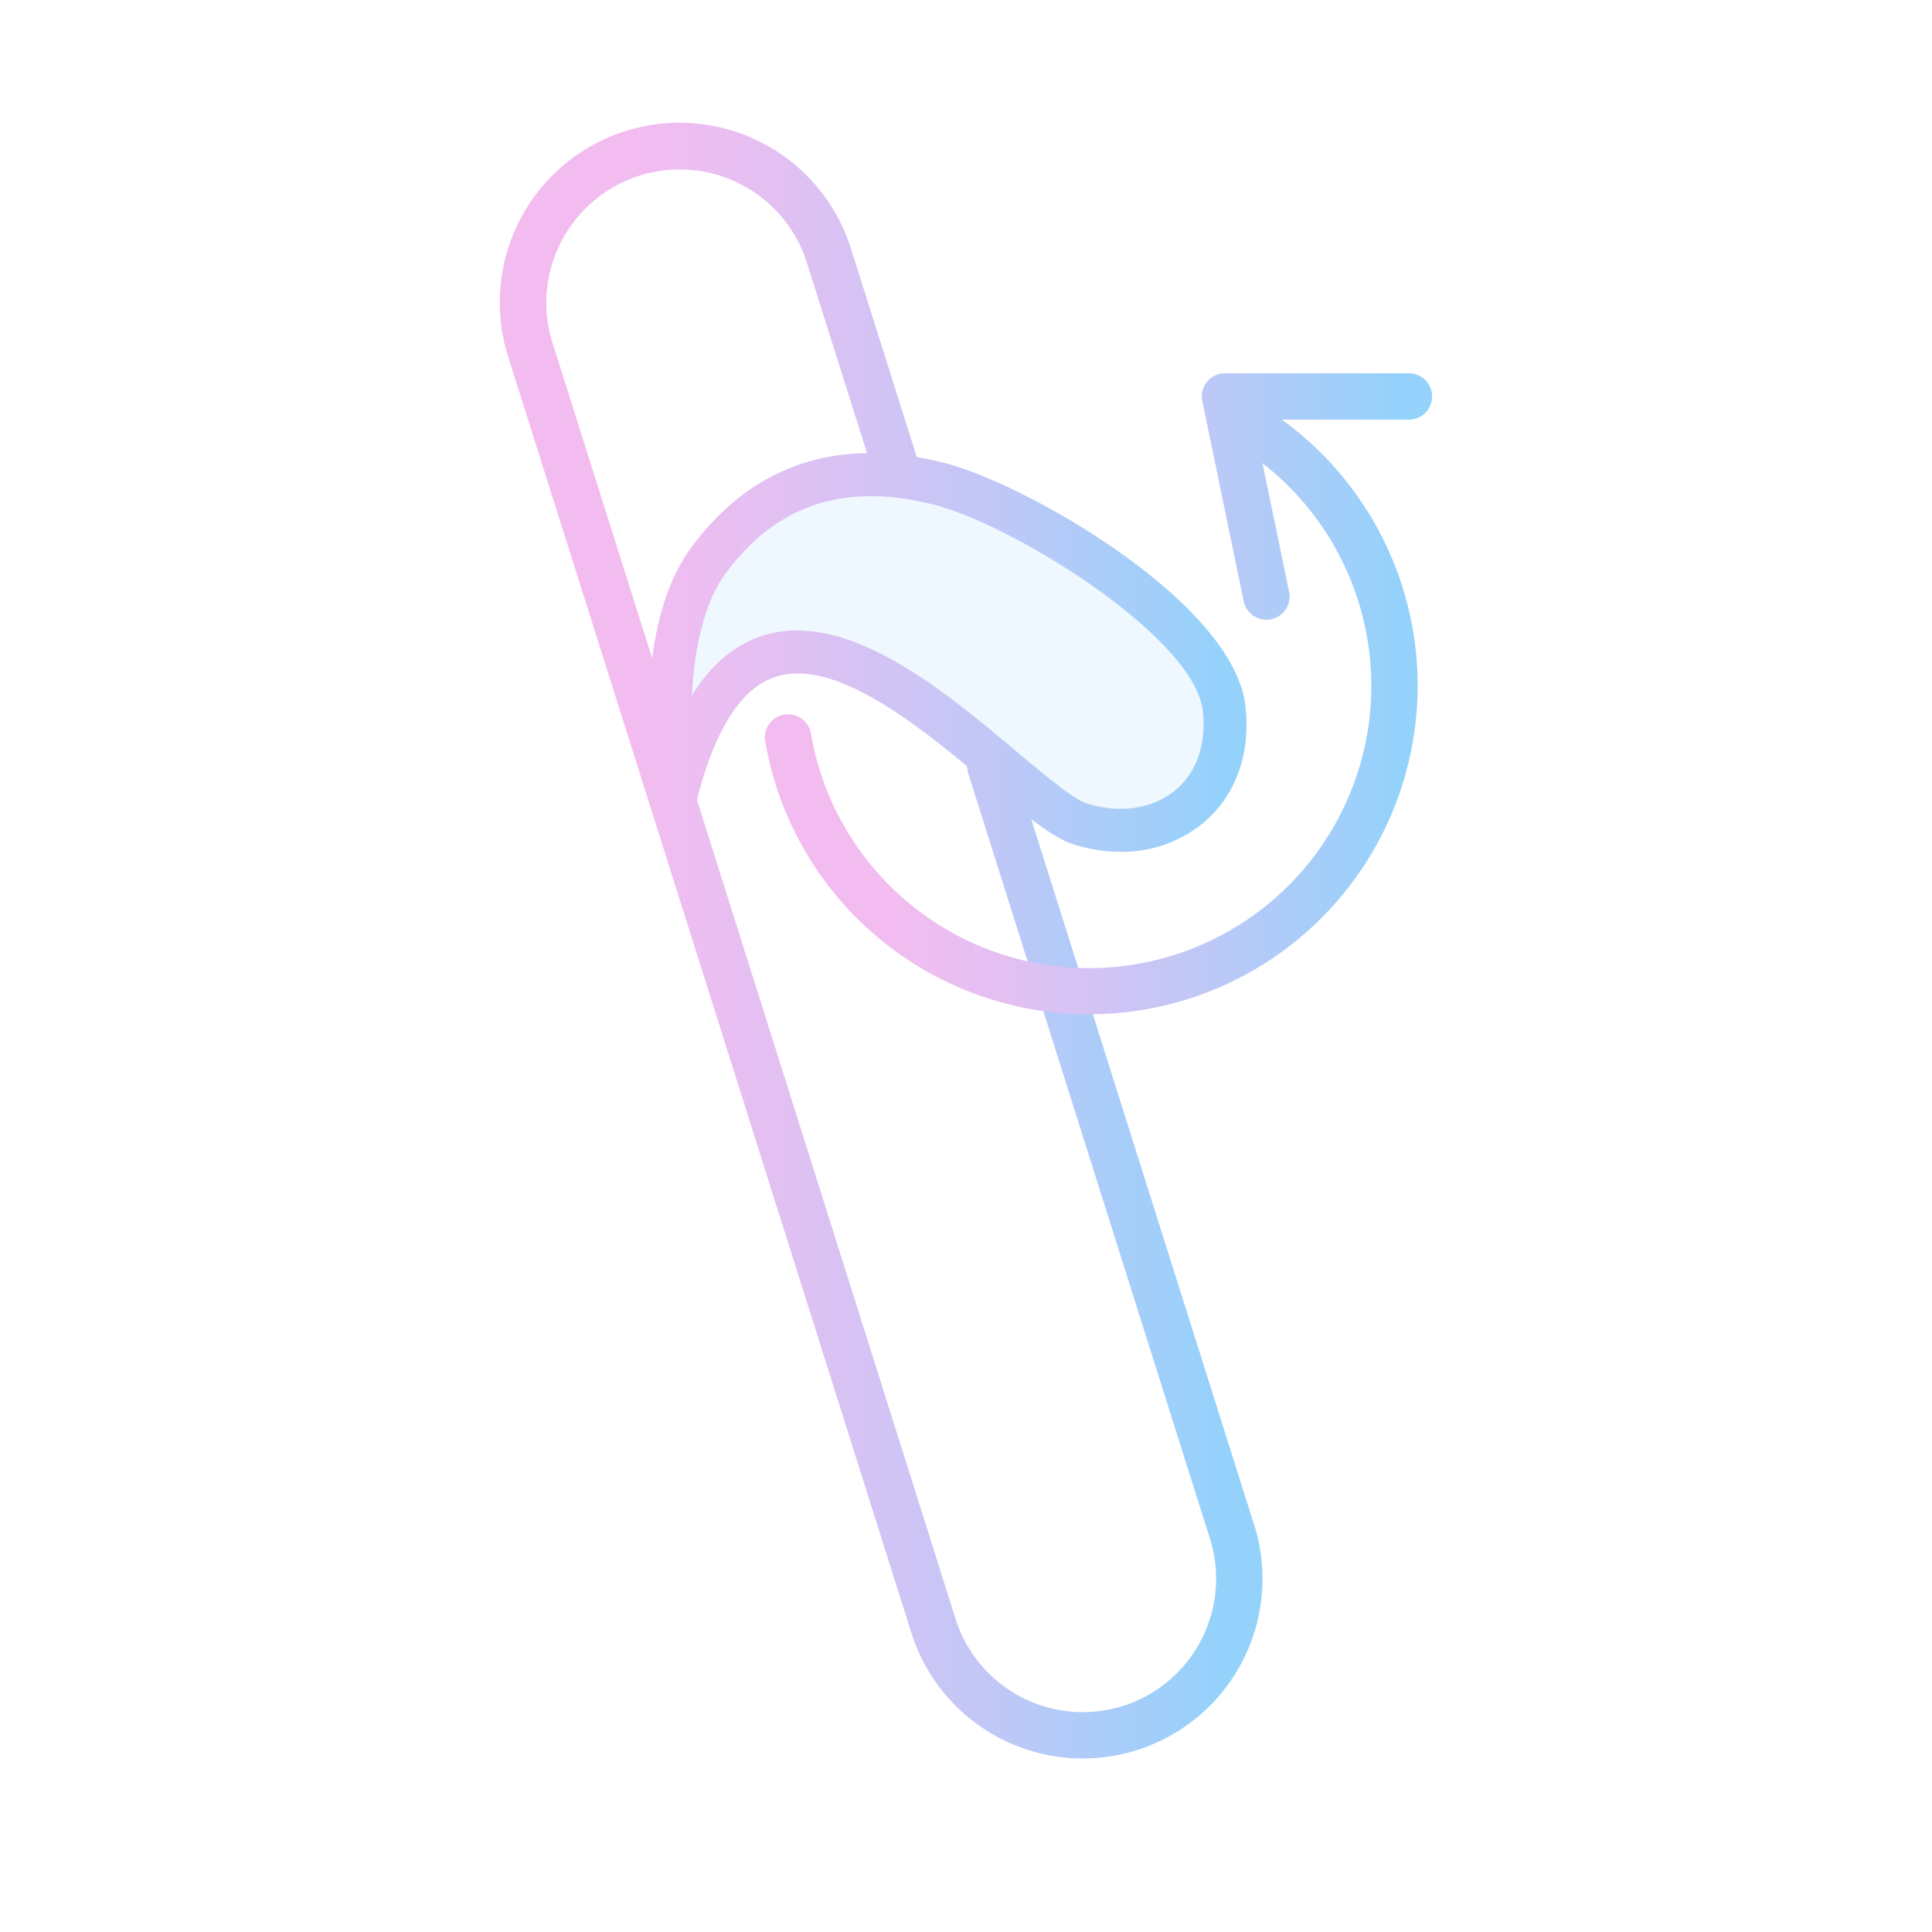
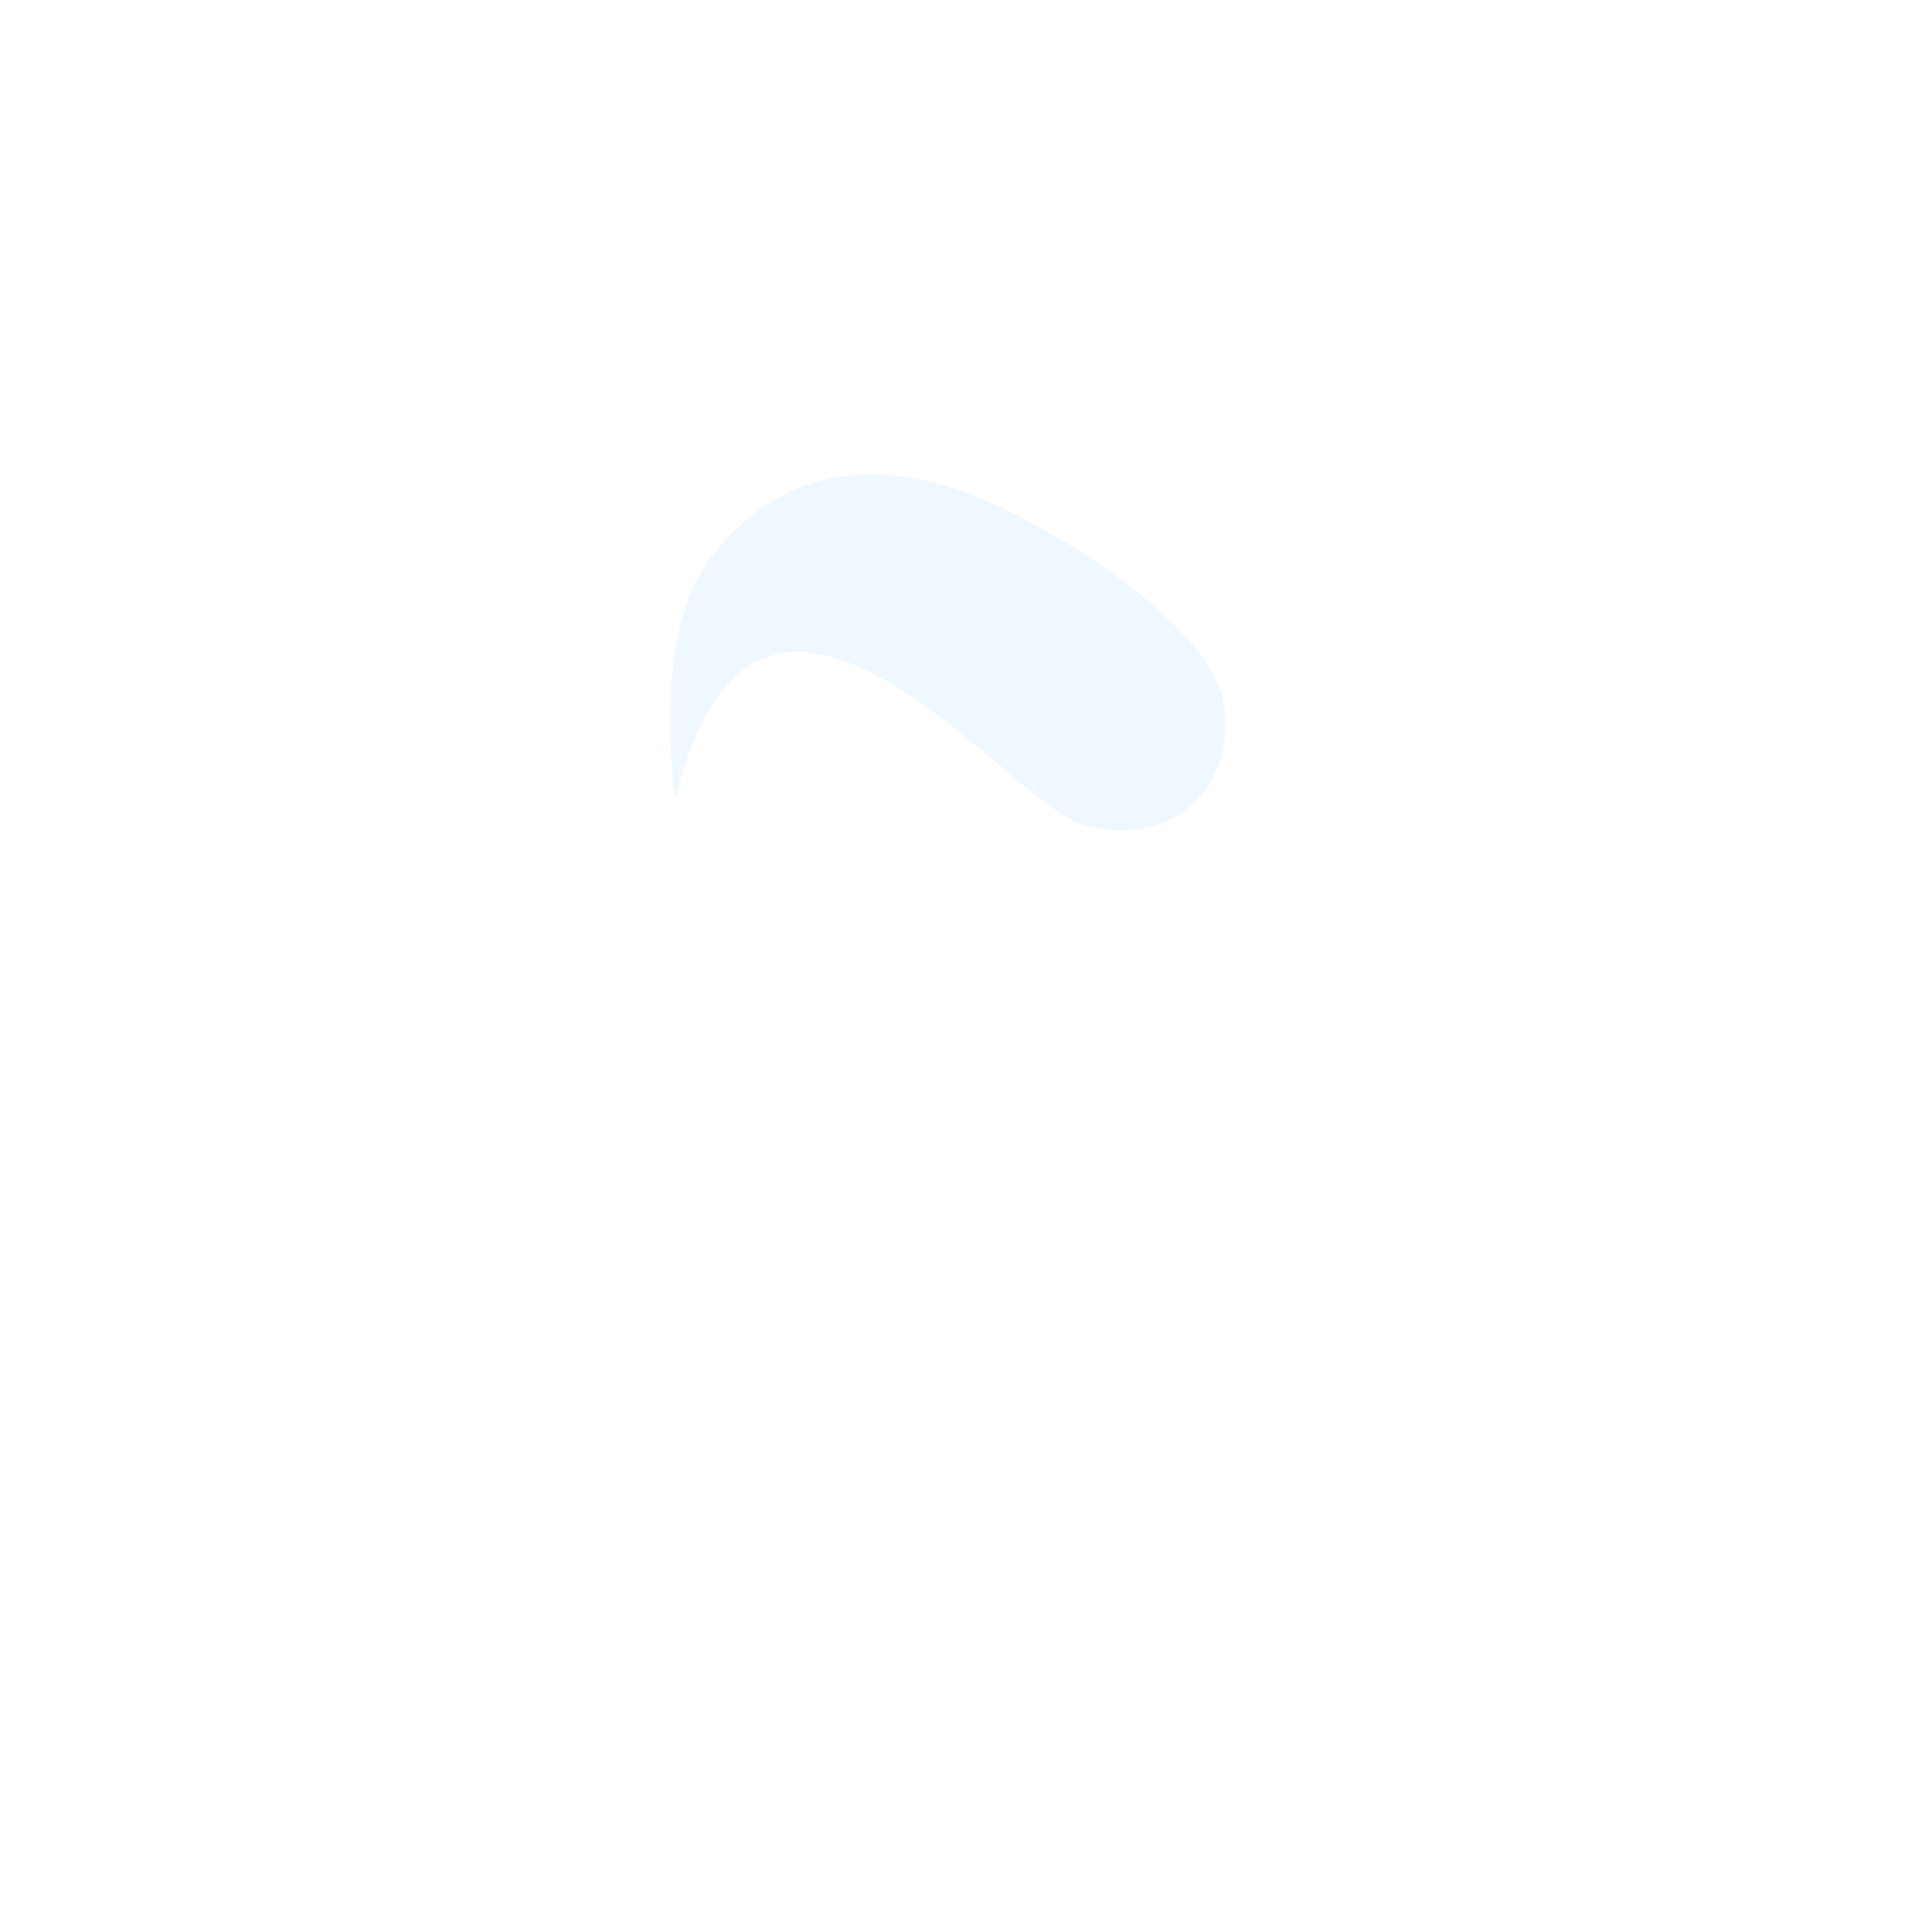
<svg xmlns="http://www.w3.org/2000/svg" xmlns:xlink="http://www.w3.org/1999/xlink" id="Слой_1" data-name="Слой 1" viewBox="0 0 620 620">
  <defs>
    <style>.cls-1{fill:#95d1fb;opacity:0.15;}.cls-2{fill:url(#Безымянный_градиент_41);}.cls-3{fill:url(#Безымянный_градиент_41-2);}</style>
    <linearGradient id="Безымянный_градиент_41" x1="160.43" y1="301.88" x2="405.13" y2="301.88" gradientUnits="userSpaceOnUse">
      <stop offset="0.18" stop-color="#f3bcf0" />
      <stop offset="0.34" stop-color="#e5bff2" />
      <stop offset="0.63" stop-color="#c2c7f6" />
      <stop offset="0.95" stop-color="#94d2fb" />
    </linearGradient>
    <linearGradient id="Безымянный_градиент_41-2" x1="245.46" y1="222.64" x2="459.57" y2="222.64" xlink:href="#Безымянный_градиент_41" />
  </defs>
  <path class="cls-1" d="M216.74,256.15s-8-51,10.76-76.35c21.41-29,49.19-30.75,73.79-24.6s88.6,43.12,91.67,72.33-21.12,44.85-46.21,36.87C322.9,256.82,242.87,149.57,216.74,256.15Z" />
-   <path class="cls-2" d="M402.45,489.3,330.93,262.86c5.22,4,9.74,6.89,13.63,8.13a49.83,49.83,0,0,0,15,2.38,41.13,41.13,0,0,0,26.15-8.93c10.66-8.69,15.64-22.06,14-37.64-3.52-33.41-70.62-71.74-96.88-78.3-2.92-.73-5.79-1.32-8.61-1.8l-21.16-67a57.67,57.67,0,0,0-110,34.73L292.47,524a57.67,57.67,0,1,0,110-34.73ZM386,228.25c1.13,10.78-2.06,19.83-9,25.48-7.22,5.89-17.79,7.42-28.26,4.09-4.36-1.39-13.66-9.2-22.66-16.76-19.87-16.7-46.09-38.73-70.28-38.73a35.85,35.85,0,0,0-11.27,1.75c-8.95,2.92-16.41,9.24-22.47,19.1.87-17.26,4.61-30.78,10.9-39.28,13.73-18.58,31.45-26.58,53.89-24.27a7.37,7.37,0,0,0,.93.11,92.4,92.4,0,0,1,11.73,2.16C325,168.28,383.5,204.52,386,228.25ZM180.2,77.38a42.78,42.78,0,0,1,78.7,6.82l19.34,61.22c-22.83.32-41.74,10.44-56.4,30.27-7.25,9.82-10.9,22.79-12.57,35.5L177.3,110A42.49,42.49,0,0,1,180.2,77.38ZM360.34,547.47a42.83,42.83,0,0,1-53.68-27.92l-83-262.88c5.71-22.58,14.18-35.86,25.2-39.46,17.61-5.75,41.89,12.45,61.5,28.69a7.5,7.5,0,0,0,.34,2.23l77.59,245.65A42.85,42.85,0,0,1,360.34,547.47Z" />
-   <path class="cls-3" d="M459.57,127.23a7.44,7.44,0,0,0-7.44-7.44h-59a7.43,7.43,0,0,0-7.28,9l13.27,64.16a7.44,7.44,0,0,0,7.28,5.93,7.81,7.81,0,0,0,1.51-.15,7.44,7.44,0,0,0,5.78-8.8l-8.54-41.28a90.57,90.57,0,1,1-144.92,86.75,7.44,7.44,0,1,0-14.67,2.51A105.45,105.45,0,1,0,411.38,134.67h40.75A7.44,7.44,0,0,0,459.57,127.23Z" />
</svg>